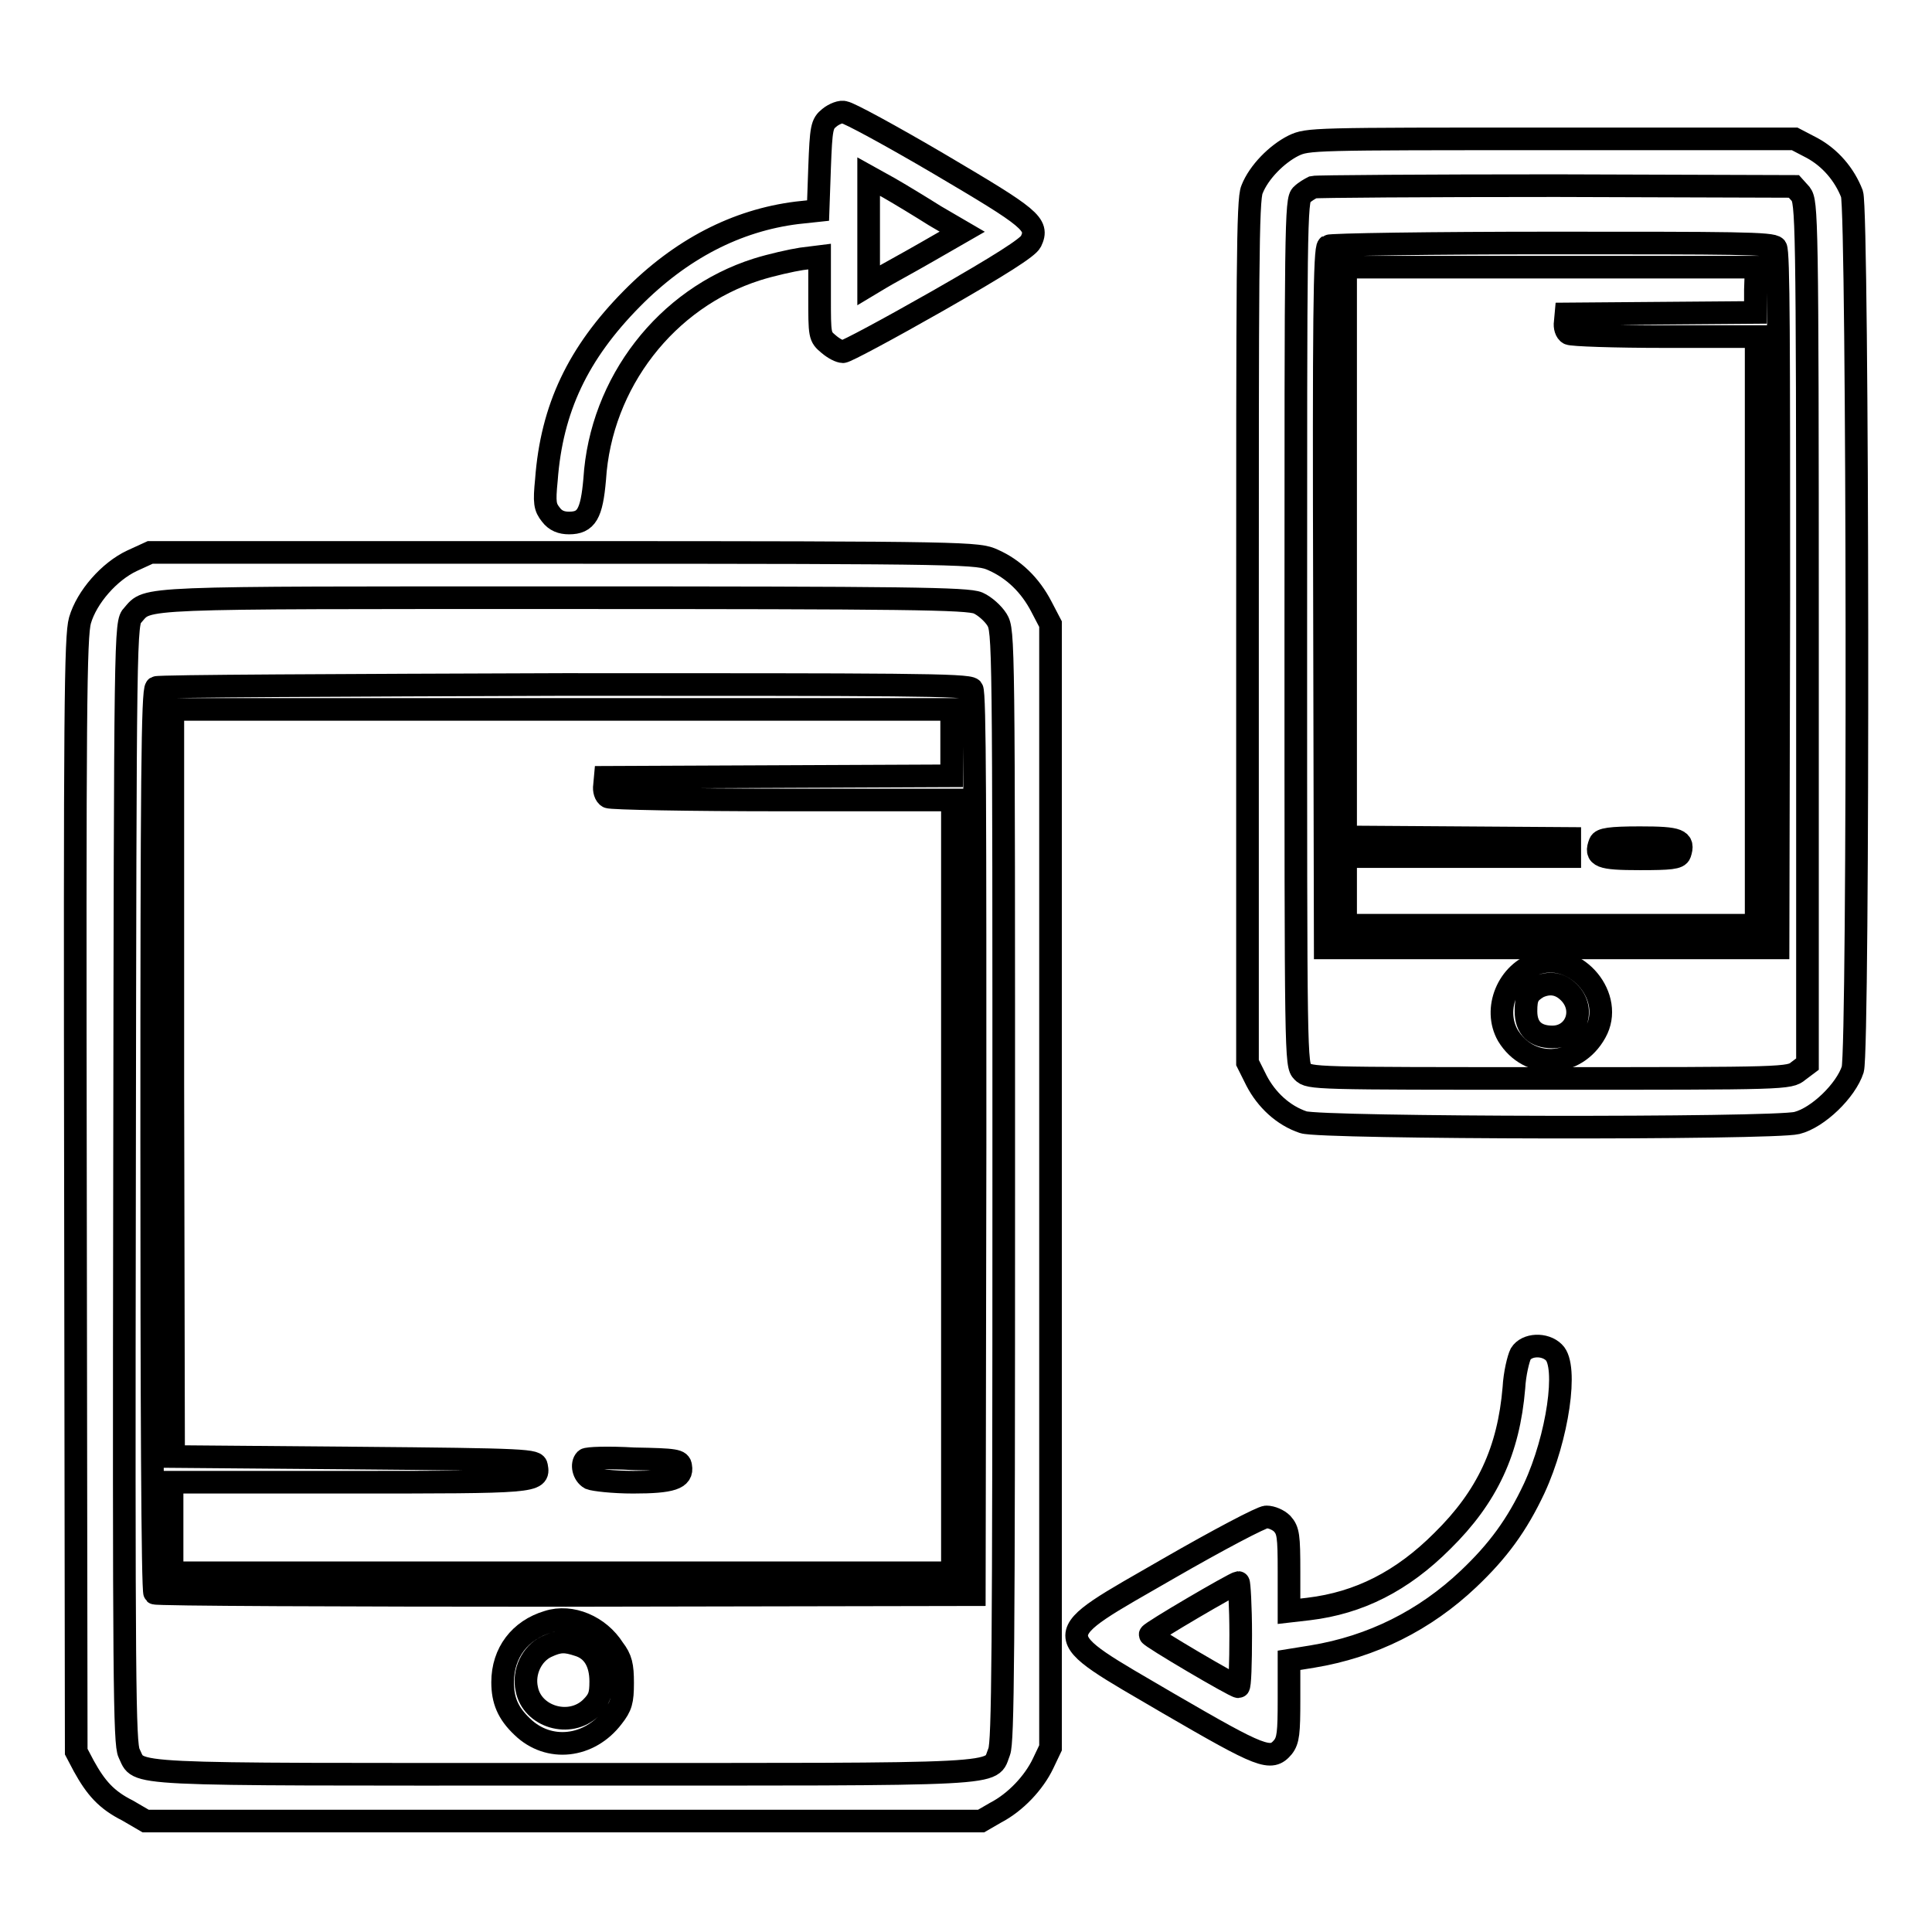
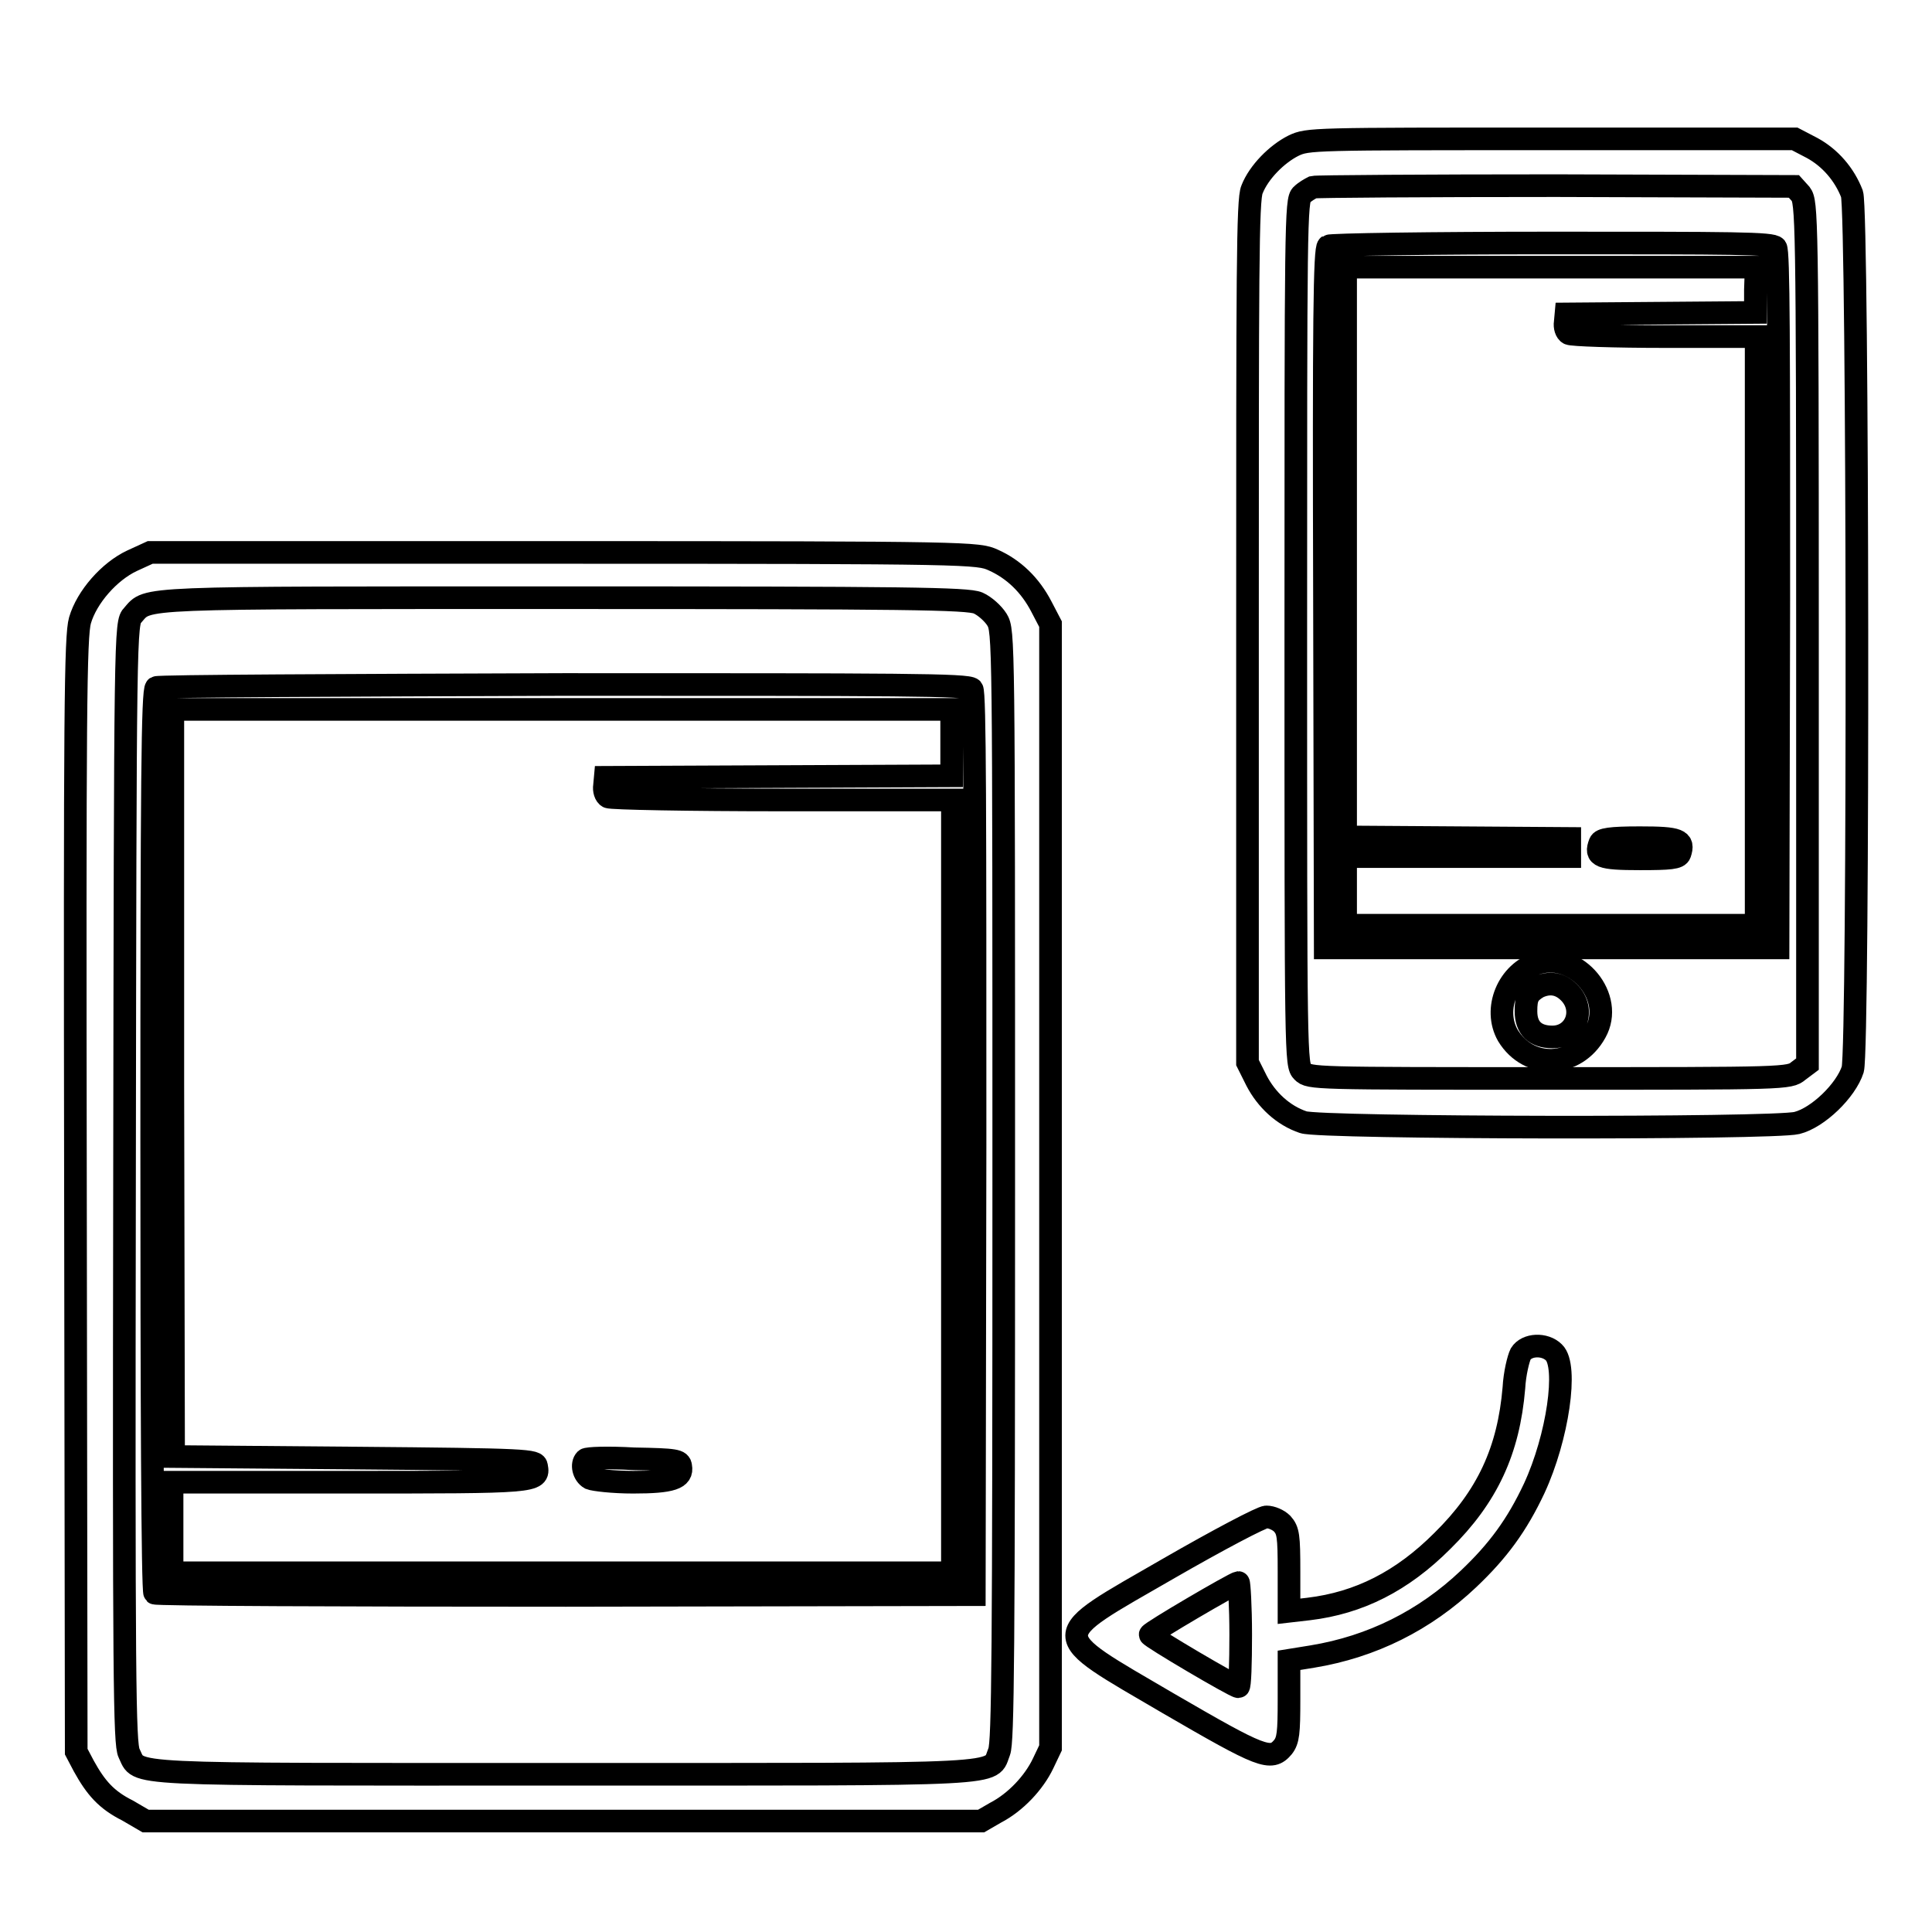
<svg xmlns="http://www.w3.org/2000/svg" version="1.1" x="0px" y="0px" viewBox="0 0 256 256" enable-background="new 0 0 256 256" xml:space="preserve">
  <g>
    <g>
      <g>
-         <path stroke-width="3" fill-opacity="0" stroke="#000000" d="M109.9,15.6c-1,0.8-1.1,1.3-1.3,6.6l-0.2,5.7l-2.8,0.3c-8,1-15.4,4.8-21.9,11.4c-7.1,7.2-10.6,14.5-11.3,24c-0.3,3-0.2,3.6,0.6,4.6c0.6,0.8,1.4,1.1,2.4,1.1c2.3,0,3-1.2,3.4-5.8c0.8-12.8,9.5-24,21.5-27.8c1.9-0.6,4.6-1.2,5.9-1.4l2.4-0.3v5.3c0,5.2,0,5.3,1.2,6.3c0.7,0.6,1.5,1,1.9,1c0.4,0,6-3,12.5-6.7c8.4-4.8,12-7.1,12.4-7.9c1.1-2.3,0-3.1-12.2-10.3c-6.3-3.7-12-6.8-12.5-6.8C111.5,14.7,110.5,15.1,109.9,15.6z M123.9,28.6l3.6,2.1l-4.7,2.7c-2.6,1.5-5.4,3-6.2,3.5l-1.5,0.9v-7.2v-7.2l2.7,1.5C119.2,25.7,122,27.4,123.9,28.6z" />
        <path stroke-width="3" fill-opacity="0" stroke="#000000" d="M171.4,19.3c-2.2,1.1-4.6,3.5-5.5,5.8c-0.6,1.3-0.6,11.2-0.6,58.6v57.1l1.2,2.4c1.3,2.5,3.5,4.6,6.2,5.5c2.3,0.8,62.2,0.9,65.4,0.1c2.8-0.7,6.5-4.3,7.4-7.1c0.8-2.9,0.7-113.6-0.1-116c-1-2.6-2.9-4.8-5.3-6.1l-2.3-1.2h-32.2C173.8,18.4,173.3,18.4,171.4,19.3z M238.6,25.7c0.8,1.1,0.9,2.6,0.9,58.1V141l-1.2,0.9c-1.2,1-1.6,1-33,1c-31.2,0-31.8,0-32.7-0.9c-0.9-0.9-0.9-1.5-0.9-58.2c0-54,0-57.4,0.8-58c0.4-0.4,1.1-0.8,1.5-1c0.4-0.1,14.9-0.2,32.2-0.2l31.5,0.1L238.6,25.7z" />
        <path stroke-width="3" fill-opacity="0" stroke="#000000" d="M176,32.6c-0.5,0.3-0.6,10-0.5,46.7l0.1,46.3h30h30l0.1-46.1c0-33.7,0-46.2-0.4-46.7c-0.4-0.6-5.7-0.6-29.6-0.6C189.7,32.2,176.3,32.4,176,32.6z M232.6,38.4v3l-12.5,0.1l-12.6,0.1l-0.1,1.1c-0.1,0.6,0.1,1.3,0.5,1.5c0.3,0.2,6,0.4,12.7,0.4h12.1v39v39h-27.2h-27.2V118v-4.5h14.8h14.9v-1.2v-1.2l-14.8-0.1l-14.9-0.1V73.2V35.4h27.2h27.2L232.6,38.4L232.6,38.4z" />
        <path stroke-width="3" fill-opacity="0" stroke="#000000" d="M212,111.7c-0.7,1.8,0,2.1,5.3,2.1c4,0,5.1-0.1,5.3-0.7c0.6-1.8-0.1-2.1-5.3-2.1C213.3,111,212.2,111.2,212,111.7z" />
        <path stroke-width="3" fill-opacity="0" stroke="#000000" d="M203.8,127.6c-4,1.2-6,6.1-4,9.6c2.8,4.6,9,4.3,11.6-0.4C214,132.2,209,126.1,203.8,127.6z M207.9,131.5c2.3,2.3,0.9,5.9-2.2,5.9c-2.3,0-3.5-1.2-3.5-3.4c0-1.9,0.3-2.4,1.6-3.2C205.3,130.1,206.7,130.3,207.9,131.5z" />
        <path stroke-width="3" fill-opacity="0" stroke="#000000" d="M17.5,74.3c-3,1.4-6,4.8-6.9,7.9C10,84.3,9.9,94,10,158.3l0.1,73.8l1,1.9c1.6,2.9,3,4.5,5.8,5.9l2.4,1.4h55.3H130l1.9-1.1c2.7-1.4,5.1-4,6.3-6.5l1-2.1v-74.5V82.7l-1.2-2.3c-1.5-2.9-3.7-5-6.4-6.2c-2-0.9-2.8-1-56.9-1H19.9L17.5,74.3z M129.6,79.9c0.9,0.4,2,1.4,2.5,2.2c0.9,1.5,0.9,2.1,0.9,75c0,62.4-0.1,73.7-0.6,75c-1.3,3.2,2.4,3-57.7,3c-59.6,0-56.1,0.2-57.6-2.8c-0.6-1.2-0.7-9.8-0.6-75.6c0.1-73.4,0.1-74.2,1.1-75.2c2.1-2.4,0-2.3,57.1-2.3C120,79.2,128.2,79.3,129.6,79.9z" />
        <path stroke-width="3" fill-opacity="0" stroke="#000000" d="M20.7,91.1c-0.5,0.3-0.6,13-0.6,60c0,32.8,0.1,59.8,0.4,60c0.2,0.2,24.8,0.3,54.5,0.3l54.1-0.1l0.1-59.7c0-43.7,0-59.8-0.4-60.3c-0.5-0.6-9.5-0.6-54.1-0.6C45.3,90.8,21,90.9,20.7,91.1z M126.1,98.4v4.4l-22.9,0.1l-23,0.1l-0.1,1.1c-0.1,0.6,0.1,1.3,0.5,1.5c0.3,0.2,10.7,0.4,23.1,0.4h22.5v51.2v51.2H74.5H22.8v-6v-6h23.4c24.8,0,25.3,0,24.9-2.1c-0.1-0.8-0.9-0.9-24.1-1.1l-24-0.2l-0.1-49.5L22.9,94h51.6h51.6L126.1,98.4L126.1,98.4z" />
        <path stroke-width="3" fill-opacity="0" stroke="#000000" d="M77.6,193.4c-0.6,0.6-0.3,2,0.6,2.5c0.5,0.2,3,0.5,5.7,0.5c5.1,0,6.6-0.5,6.3-2.1c-0.1-0.8-0.6-0.9-6.2-1C80.6,193.1,77.8,193.2,77.6,193.4z" />
-         <path stroke-width="3" fill-opacity="0" stroke="#000000" d="M72.6,214.9c-3.7,1.1-6,4.1-6,8c0,2.4,0.7,4.1,2.6,5.9c3.5,3.4,8.9,2.8,12-1.3c1.1-1.4,1.3-2.1,1.3-4.5c0-2.3-0.2-3.2-1.2-4.5C79.4,215.5,75.7,213.9,72.6,214.9z M76.7,218c1.9,0.6,2.9,2.3,2.9,4.8c0,1.8-0.2,2.4-1.3,3.5c-2.8,2.7-7.8,1.2-8.5-2.5c-0.5-2.3,0.7-4.7,2.6-5.6C74.1,217.4,74.9,217.4,76.7,218z" />
        <path stroke-width="3" fill-opacity="0" stroke="#000000" d="M201.5,179.4c-0.3,0.6-0.8,2.6-0.9,4.5c-0.7,8.3-3.5,14.4-9.5,20.3c-5.3,5.3-11,8.2-17.7,9l-2.6,0.3v-5.3c0-4.7-0.1-5.4-0.9-6.3c-0.5-0.5-1.4-0.9-2.1-0.9c-0.6,0-6.3,3-12.9,6.8c-16.3,9.4-16.3,8.4-0.1,17.9c12.4,7.2,13.6,7.7,15.2,5.8c0.7-0.9,0.8-1.9,0.8-6.3v-5.2l3.1-0.5c7.9-1.3,14.9-4.8,20.7-10.3c3.9-3.7,6.4-7.1,8.7-12c3.1-6.7,4.5-16.2,2.6-18C204.7,178,202.3,178.1,201.5,179.4z M164.4,216.6c0,3.8-0.1,6.9-0.3,6.9c-0.5,0-11.7-6.6-11.7-6.9c0-0.3,11.1-6.8,11.7-6.9C164.2,209.7,164.4,212.8,164.4,216.6z" />
      </g>
    </g>
  </g>
</svg>